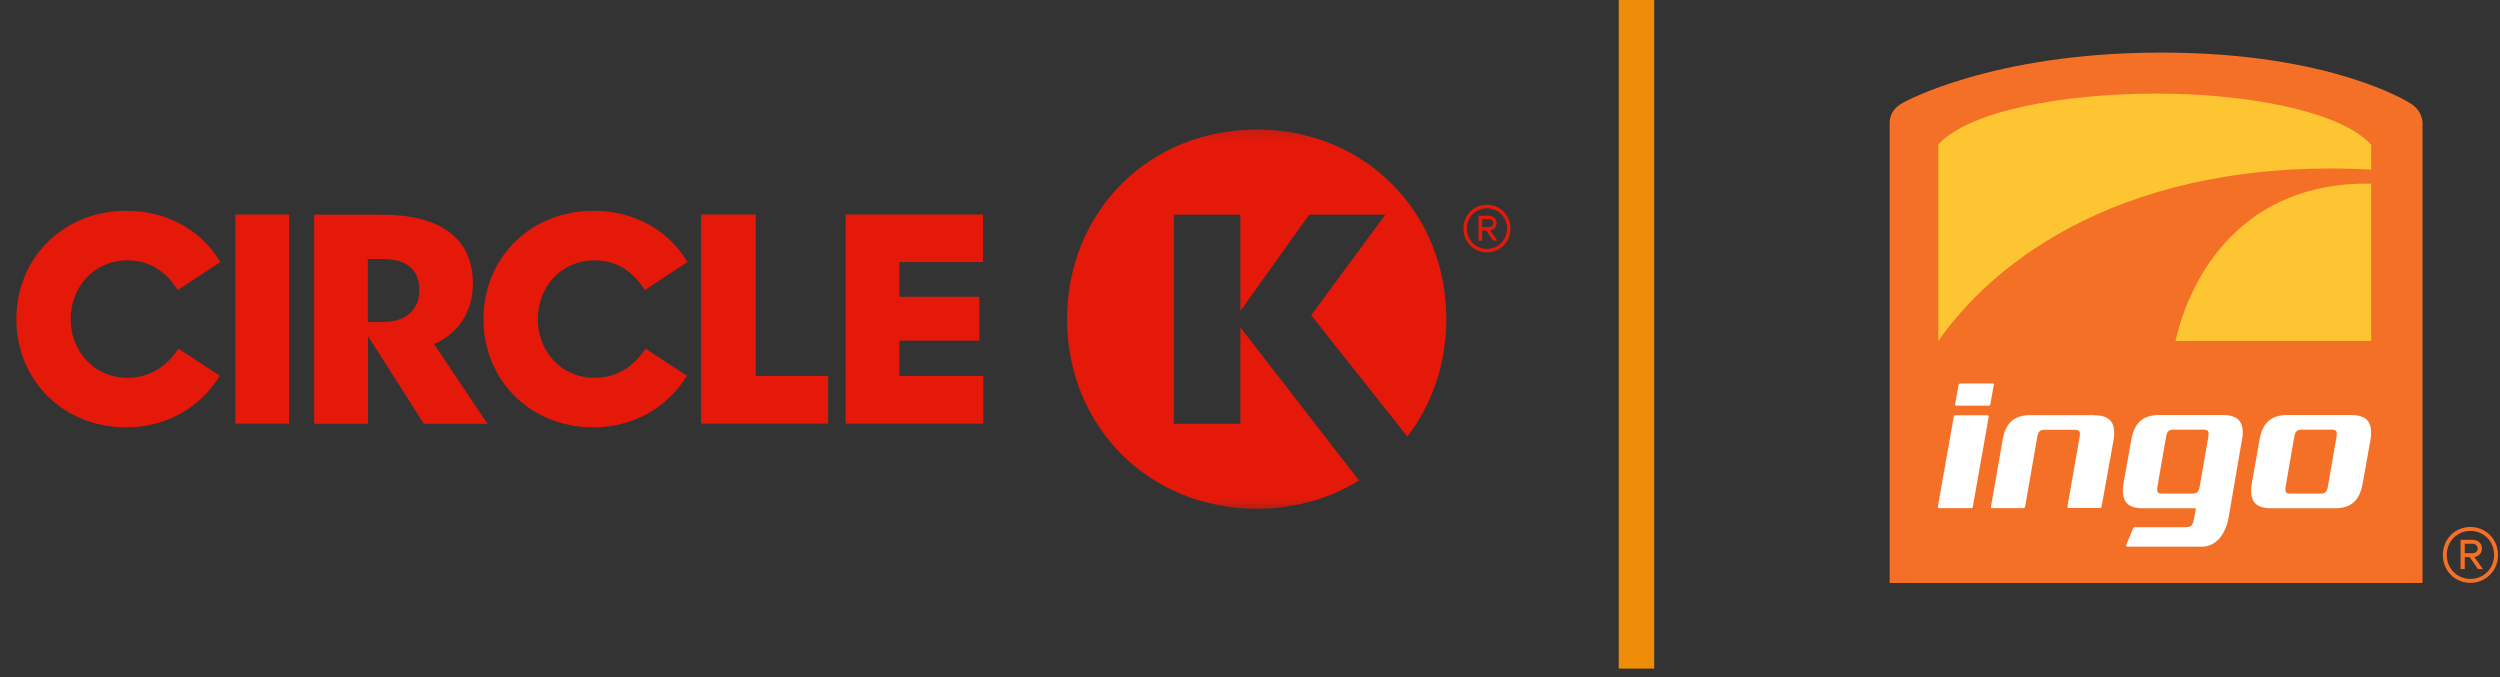
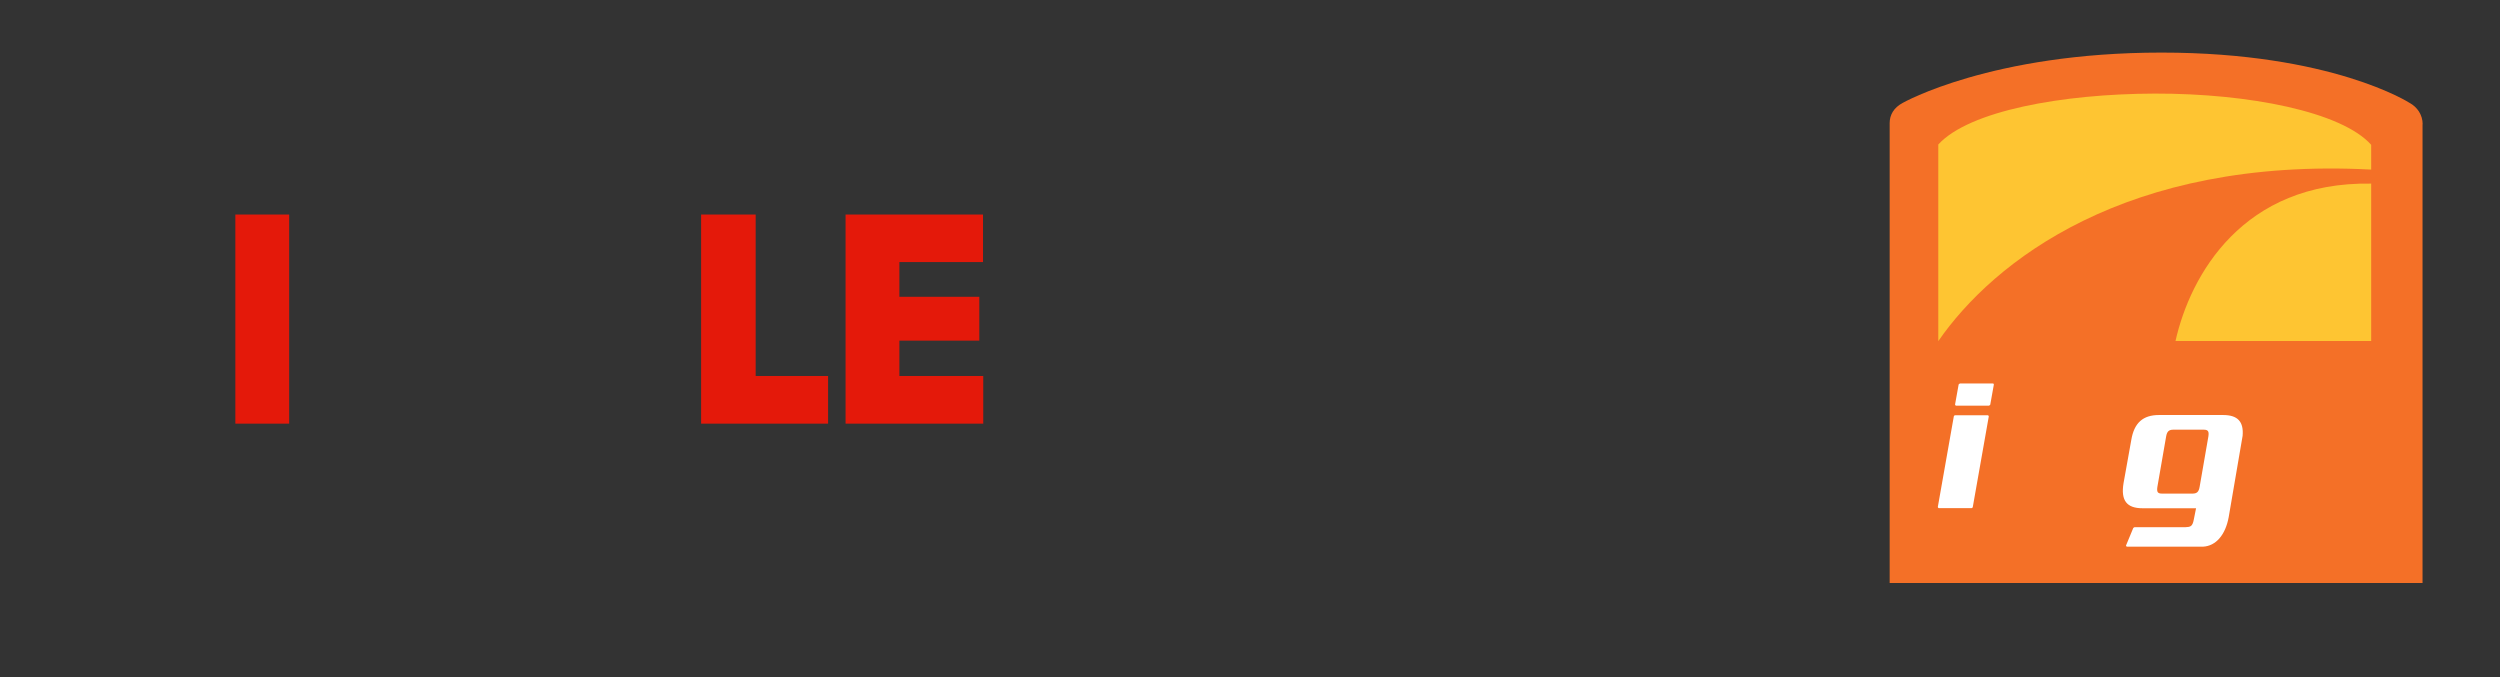
<svg xmlns="http://www.w3.org/2000/svg" viewBox="0 0 203 55" fill="none">
  <rect x="0" y="0" width="203" height="55" fill="#333333" stroke="none" />
  <path d="M196.72 10.09C196.72 9.32 196.27 8.68 195.65 8.35C195.65 8.35 189.33 4.27 175.51 4.27C161.69 4.27 154.51 8.35 154.51 8.35C153.77 8.74 153.44 9.33 153.44 10V47.34H196.71V10.09H196.72Z" fill="#F47027" />
  <path d="M161.82 31.14H159.15C159.15 31.14 159.05 31.18 159.04 31.23L158.75 32.85C158.75 32.85 158.78 32.94 158.83 32.94H161.5C161.5 32.94 161.6 32.9 161.61 32.85L161.9 31.23C161.9 31.18 161.88 31.14 161.82 31.14Z" fill="white" />
-   <path d="M189.73 35.44L189.02 39.53C188.95 39.93 188.8 40.08 188.44 40.08H185.97C185.6 40.08 185.53 39.94 185.59 39.53L186.3 35.44C186.37 35.04 186.52 34.89 186.88 34.89H189.35C189.72 34.89 189.79 35.04 189.73 35.44ZM190.93 33.7H185.71C184.43 33.7 183.7 34.33 183.47 35.73L182.85 39.24C182.61 40.64 183.11 41.27 184.39 41.27H189.61C190.89 41.27 191.62 40.64 191.85 39.24L192.48 35.73C192.71 34.33 192.22 33.7 190.94 33.7" fill="white" />
  <path d="M179.32 35.44L178.61 39.53C178.54 39.93 178.4 40.08 178.03 40.08H175.56C175.19 40.08 175.12 39.94 175.18 39.53L175.89 35.44C175.96 35.04 176.11 34.89 176.47 34.89H178.94C179.31 34.89 179.38 35.04 179.32 35.44ZM180.52 33.7H175.3C174.02 33.7 173.29 34.33 173.06 35.73L172.43 39.24C172.2 40.64 172.69 41.27 173.97 41.27H178.32L178.14 42.17C178.03 42.76 177.87 42.79 177.44 42.81H173.32C173.32 42.81 173.22 42.85 173.21 42.9L172.63 44.3C172.63 44.3 172.66 44.39 172.71 44.39H178.77C178.77 44.39 178.8 44.39 178.82 44.39H178.88C179.94 44.34 180.71 43.42 180.97 41.99L182.1 35.39C182.2 34.23 181.69 33.7 180.52 33.7Z" fill="white" />
-   <path d="M170.06 33.71H164.84C163.65 33.71 162.94 34.26 162.66 35.46L161.66 41.17C161.66 41.17 161.69 41.26 161.74 41.26H164.32C164.32 41.26 164.42 41.22 164.43 41.18C164.44 41.13 164.47 40.96 164.48 40.91L165.43 35.45C165.5 35.05 165.65 34.9 166.02 34.9H168.49C168.86 34.9 168.93 35.05 168.87 35.45L167.87 41.16C167.87 41.16 167.9 41.25 167.95 41.25H170.53C170.53 41.25 170.63 41.21 170.64 41.17C170.65 41.12 170.68 40.95 170.69 40.9L171.62 35.74C171.85 34.34 171.35 33.72 170.07 33.72" fill="white" />
  <path d="M161.42 33.72H158.76C158.71 33.72 158.66 33.76 158.65 33.81L157.35 41.17C157.35 41.17 157.38 41.26 157.43 41.26H160.08C160.13 41.26 160.18 41.22 160.19 41.17L161.49 33.81C161.49 33.81 161.47 33.72 161.41 33.72" fill="white" />
  <path d="M176.64 27.69H192.54V14.91C182.11 14.73 177.85 22.35 176.65 27.69" fill="#FEC532" />
  <path d="M192.54 11.76C190.16 9.08 182.6 7.58 174.97 7.6C167.44 7.62 159.9 9 157.39 11.73V27.7C161.85 21.24 172.63 12.73 192.54 13.77V11.77V11.76Z" fill="#FEC532" />
-   <path d="M200.76 44.15H200.14V44.92H200.76C201.03 44.92 201.19 44.75 201.19 44.54C201.19 44.33 201.03 44.15 200.76 44.15ZM200.14 45.24V46.21H199.8V43.83H200.72C201.2 43.83 201.53 44.09 201.53 44.54C201.53 44.92 201.28 45.17 200.92 45.23L201.61 46.21H201.21L200.54 45.24H200.13H200.14ZM200.6 43.11C199.55 43.11 198.68 43.93 198.68 45.06C198.68 46.19 199.55 47.01 200.6 47.01C201.65 47.01 202.52 46.19 202.52 45.06C202.52 43.93 201.65 43.11 200.6 43.11ZM200.6 47.33C199.37 47.33 198.36 46.38 198.36 45.06C198.36 43.74 199.38 42.79 200.6 42.79C201.82 42.79 202.84 43.75 202.84 45.06C202.84 46.37 201.82 47.33 200.6 47.33Z" fill="#F47027" />
-   <path d="M134.32 0H131.44V54.29H134.32V0Z" fill="#EF8D09" />
  <path d="M23.48 17.42H19.11V34.4H23.48V17.42Z" fill="#E4190A" />
  <path d="M61.36 30.53H67.24V34.4H56.93V17.42H61.36V30.53Z" fill="#E4190A" />
  <path d="M68.66 17.42H79.82V21.28H73.03V24.1H79.52V27.66H73.03V30.53H79.84V34.4H68.66V17.42Z" fill="#E4190A" />
  <mask id="mask0_129_2426" style="mask-type:luminance" maskUnits="userSpaceOnUse" x="0" y="10" width="124" height="32">
-     <path d="M123.97 10.18H0V41.64H123.97V10.18Z" fill="white" />
-   </mask>
+     </mask>
  <g mask="url(#mask0_129_2426)">
    <path d="M106.47 25.59L112.49 17.43H106.3L100.72 25.25V17.43H95.31V34.41H100.72V26.59L110.35 39.01C107.98 40.48 105.14 41.31 102.05 41.31C93.31 41.31 86.65 34.66 86.65 25.91C86.65 17.16 93.31 10.52 102.05 10.52C110.79 10.52 117.44 17.17 117.44 25.91C117.44 29.59 116.25 32.87 114.28 35.45L106.46 25.59H106.47Z" fill="#E4190A" />
    <path d="M35.25 27.93C36.98 27.21 38.4 25.53 38.4 23.04C38.4 19.31 35.74 17.43 30.97 17.43H25.51V34.41H29.88V27.3L34.42 34.41H39.58L35.25 27.94V27.93ZM31.1 26.15H29.87V21.03H31.12C32.89 21.03 34.05 21.81 34.05 23.54C34.05 25.27 32.82 26.15 31.09 26.15" fill="#E4190A" />
    <path d="M10.35 21.14C7.63 21.14 5.74 23.31 5.74 25.91C5.74 28.51 7.62 30.68 10.35 30.68C12.2 30.68 13.6 29.68 14.48 28.31L17.85 30.51C16.29 33.05 13.57 34.7 10.25 34.7C5.11 34.7 1.33 30.86 1.33 25.91C1.33 20.96 5.12 17.12 10.25 17.12C13.57 17.12 16.34 18.68 17.89 21.28L14.43 23.55C13.51 22.09 12.19 21.14 10.34 21.14" fill="#E4190A" />
    <path d="M48.28 21.14C45.55 21.14 43.67 23.31 43.67 25.91C43.67 28.51 45.55 30.68 48.28 30.68C50.13 30.68 51.53 29.68 52.41 28.31L55.78 30.51C54.22 33.05 51.5 34.7 48.18 34.7C43.04 34.7 39.26 30.86 39.26 25.91C39.26 20.96 43.05 17.12 48.18 17.12C51.5 17.12 54.27 18.68 55.82 21.28L52.36 23.55C51.44 22.09 50.12 21.14 48.27 21.14" fill="#E4190A" />
    <path d="M120.74 20.49C119.7 20.49 118.83 19.68 118.83 18.56C118.83 17.44 119.69 16.63 120.74 16.63C121.79 16.63 122.65 17.44 122.65 18.56C122.65 19.68 121.79 20.49 120.74 20.49ZM120.74 16.91C119.85 16.91 119.11 17.6 119.11 18.56C119.11 19.52 119.85 20.21 120.74 20.21C121.63 20.21 122.37 19.52 122.37 18.56C122.37 17.6 121.63 16.91 120.74 16.91ZM120.35 18.72V19.54H120.06V17.52H120.84C121.25 17.52 121.52 17.74 121.52 18.12C121.52 18.45 121.31 18.66 121 18.71L121.59 19.54H121.25L120.68 18.72H120.33H120.35ZM120.88 17.79H120.35V18.44H120.88C121.11 18.44 121.25 18.29 121.25 18.11C121.25 17.93 121.11 17.78 120.88 17.78" fill="#E4190A" />
  </g>
</svg>